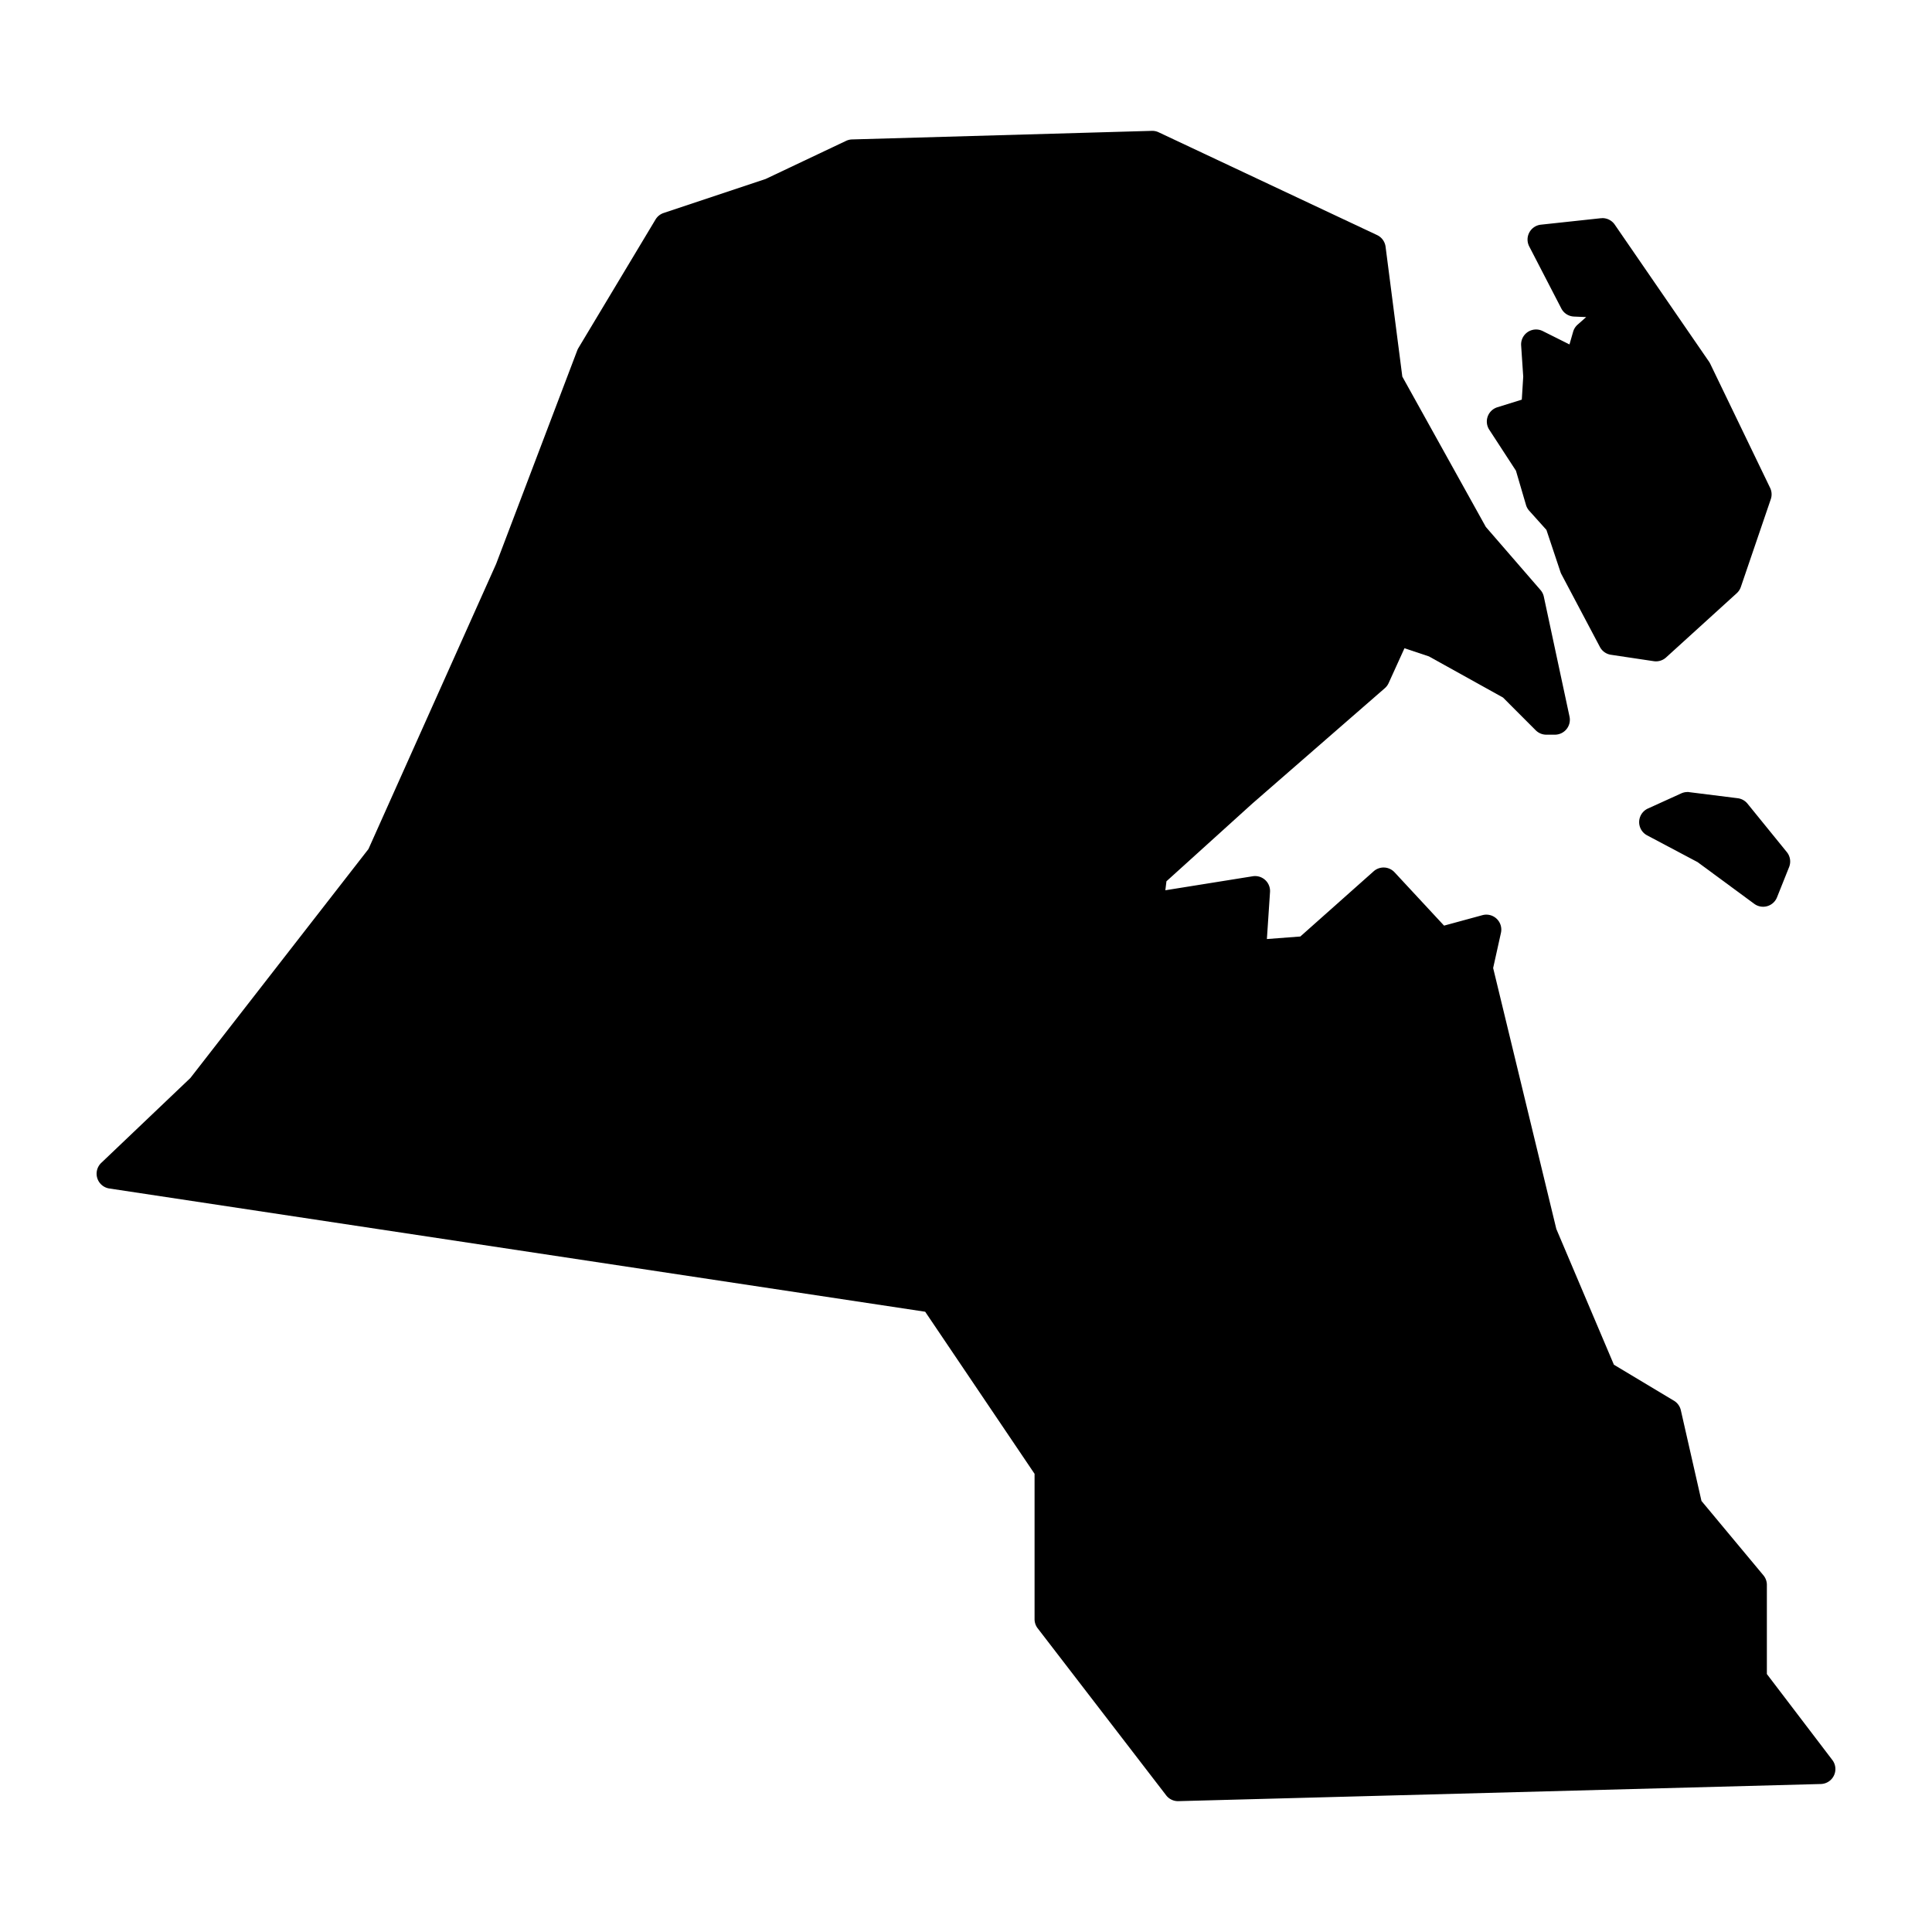
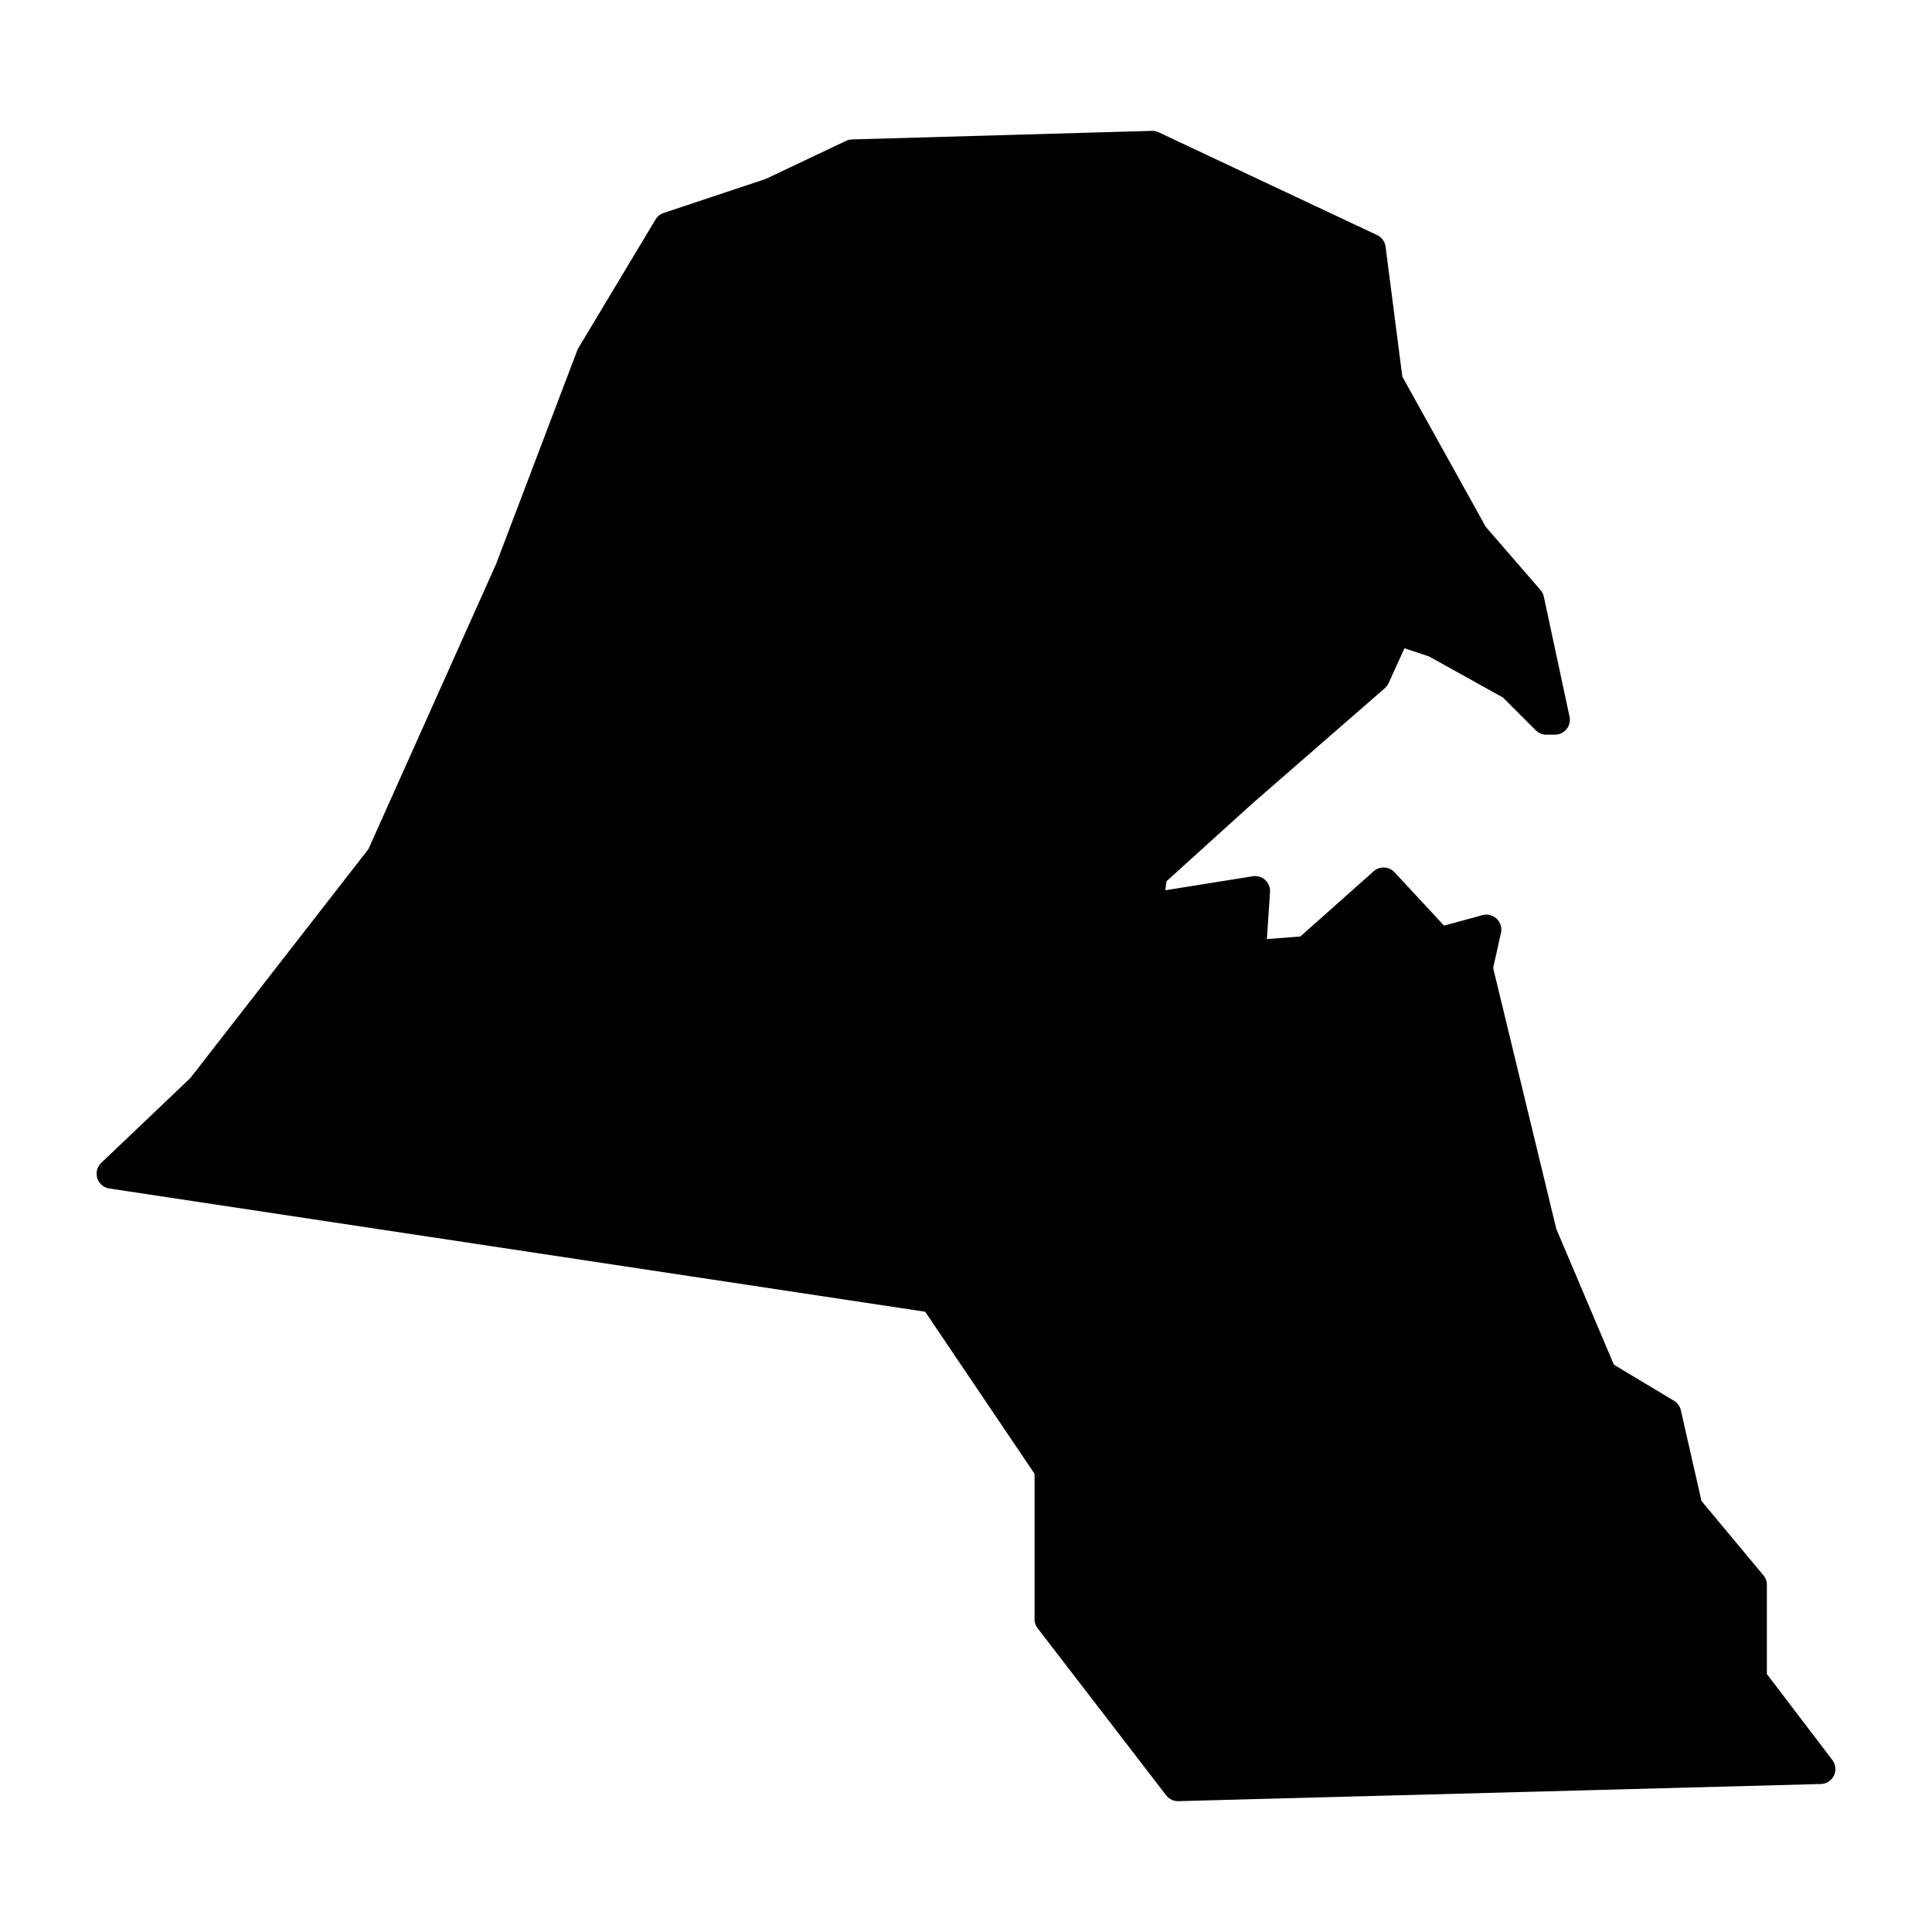
<svg xmlns="http://www.w3.org/2000/svg" viewBox="0 0 100 100" version="1.1" x="0px" y="0px">
  <g transform="translate(0,-952.362)">
    <path style="color:#000000;font-style:normal;font-variant:normal;font-weight:normal;font-stretch:normal;font-size:medium;line-height:normal;font-family:sans-serif;text-indent:0;text-align:start;text-decoration:none;text-decoration-line:none;text-decoration-style:solid;text-decoration-color:#000000;letter-spacing:normal;word-spacing:normal;text-transform:none;direction:ltr;block-progression:tb;writing-mode:lr-tb;baseline-shift:baseline;text-anchor:start;white-space:normal;clip-rule:nonzero;display:inline;overflow:visible;visibility:visible;opacity:1;isolation:auto;mix-blend-mode:normal;color-interpolation:sRGB;color-interpolation-filters:linearRGB;solid-color:#000000;solid-opacity:1;fill:#000000;fill-opacity:1;fill-rule:evenodd;stroke:none;stroke-width:8;stroke-linecap:round;stroke-linejoin:round;stroke-miterlimit:4;stroke-dasharray:none;stroke-dashoffset:0;stroke-opacity:1;color-rendering:auto;image-rendering:auto;shape-rendering:auto;text-rendering:auto;enable-background:accumulate" d="M 59.621 6.773 L 44.104 7.217 A 0.774 0.774 0 0 0 43.793 7.291 L 39.625 9.266 L 34.348 11.025 A 0.774 0.774 0 0 0 33.93 11.361 L 29.939 18.012 A 0.774 0.774 0 0 0 29.879 18.135 L 25.676 29.197 L 19.072 43.945 L 9.854 55.797 L 5.24 60.191 A 0.774 0.774 0 0 0 5.658 61.516 L 47.887 67.895 L 53.549 76.285 L 53.549 83.807 A 0.774 0.774 0 0 0 53.709 84.279 L 60.359 92.924 A 0.774 0.774 0 0 0 60.994 93.227 L 94.246 92.34 A 0.774 0.774 0 0 0 94.842 91.098 L 91.453 86.648 L 91.453 82.033 A 0.774 0.774 0 0 0 91.273 81.537 L 88.068 77.689 L 87 72.994 A 0.774 0.774 0 0 0 86.645 72.502 L 83.535 70.637 L 80.555 63.611 L 77.285 50.104 L 77.689 48.283 A 0.774 0.774 0 0 0 76.73 47.369 L 74.744 47.91 L 72.182 45.15 A 0.774 0.774 0 0 0 71.1 45.098 L 67.305 48.473 L 65.574 48.605 L 65.736 46.172 A 0.774 0.774 0 0 0 64.842 45.355 L 60.318 46.08 L 60.375 45.615 L 64.812 41.6 L 71.68 35.619 A 0.774 0.774 0 0 0 71.875 35.357 L 72.695 33.553 L 73.961 33.975 L 77.795 36.104 L 79.49 37.801 A 0.774 0.774 0 0 0 80.039 38.027 L 80.482 38.027 A 0.774 0.774 0 0 0 81.238 37.09 L 79.908 30.883 A 0.774 0.774 0 0 0 79.736 30.539 L 76.906 27.273 L 72.584 19.494 L 71.717 12.77 A 0.774 0.774 0 0 0 71.279 12.168 L 59.973 6.848 A 0.774 0.774 0 0 0 59.621 6.773 z " transform="translate(0,952.362)" />
-     <path style="color:#000000;font-style:normal;font-variant:normal;font-weight:normal;font-stretch:normal;font-size:medium;line-height:normal;font-family:sans-serif;text-indent:0;text-align:start;text-decoration:none;text-decoration-line:none;text-decoration-style:solid;text-decoration-color:#000000;letter-spacing:normal;word-spacing:normal;text-transform:none;direction:ltr;block-progression:tb;writing-mode:lr-tb;baseline-shift:baseline;text-anchor:start;white-space:normal;clip-rule:nonzero;display:inline;overflow:visible;visibility:visible;opacity:1;isolation:auto;mix-blend-mode:normal;color-interpolation:sRGB;color-interpolation-filters:linearRGB;solid-color:#000000;solid-opacity:1;fill:#000000;fill-opacity:1;fill-rule:evenodd;stroke:none;stroke-width:8;stroke-linecap:round;stroke-linejoin:round;stroke-miterlimit:4;stroke-dasharray:none;stroke-dashoffset:0;stroke-opacity:1;color-rendering:auto;image-rendering:auto;shape-rendering:auto;text-rendering:auto;enable-background:accumulate" d="M 82.918 11.291 L 82.918 11.295 A 0.774 0.774 0 0 0 82.861 11.295 L 79.758 11.629 A 0.774 0.774 0 0 0 79.152 12.754 L 80.814 15.967 A 0.774 0.774 0 0 0 81.469 16.385 L 82.1 16.412 L 81.656 16.805 A 0.774 0.774 0 0 0 81.424 17.174 L 81.236 17.828 L 79.854 17.137 A 0.774 0.774 0 0 0 78.734 17.881 L 78.842 19.494 L 78.768 20.686 L 77.502 21.08 A 0.774 0.774 0 0 0 77.084 22.242 L 78.465 24.363 L 78.986 26.139 A 0.774 0.774 0 0 0 79.154 26.438 L 80.043 27.428 L 80.768 29.602 A 0.774 0.774 0 0 0 80.818 29.719 L 82.812 33.488 A 0.774 0.774 0 0 0 83.383 33.891 L 85.6 34.223 A 0.774 0.774 0 0 0 86.234 34.031 L 89.893 30.705 A 0.774 0.774 0 0 0 90.105 30.383 L 91.656 25.838 A 0.774 0.774 0 0 0 91.621 25.252 L 88.518 18.822 A 0.774 0.774 0 0 0 88.459 18.721 L 83.58 11.627 A 0.774 0.774 0 0 0 82.918 11.291 z " transform="translate(0,952.362)" />
-     <path style="color:#000000;font-style:normal;font-variant:normal;font-weight:normal;font-stretch:normal;font-size:medium;line-height:normal;font-family:sans-serif;text-indent:0;text-align:start;text-decoration:none;text-decoration-line:none;text-decoration-style:solid;text-decoration-color:#000000;letter-spacing:normal;word-spacing:normal;text-transform:none;direction:ltr;block-progression:tb;writing-mode:lr-tb;baseline-shift:baseline;text-anchor:start;white-space:normal;clip-rule:nonzero;display:inline;overflow:visible;visibility:visible;opacity:1;isolation:auto;mix-blend-mode:normal;color-interpolation:sRGB;color-interpolation-filters:linearRGB;solid-color:#000000;solid-opacity:1;fill:#000000;fill-opacity:1;fill-rule:evenodd;stroke:none;stroke-width:8;stroke-linecap:round;stroke-linejoin:round;stroke-miterlimit:4;stroke-dasharray:none;stroke-dashoffset:0;stroke-opacity:1;color-rendering:auto;image-rendering:auto;shape-rendering:auto;text-rendering:auto;enable-background:accumulate" d="M 87.359 40.992 L 87.359 40.996 A 0.774 0.774 0 0 0 87.02 41.066 L 85.295 41.85 A 0.774 0.774 0 0 0 85.254 43.238 L 87.867 44.623 L 90.801 46.783 A 0.774 0.774 0 0 0 91.977 46.447 L 92.604 44.879 A 0.774 0.774 0 0 0 92.486 44.104 L 90.449 41.596 A 0.774 0.774 0 0 0 89.943 41.316 L 87.436 41.002 A 0.774 0.774 0 0 0 87.359 40.992 z " transform="translate(0,952.362)" />
  </g>
</svg>